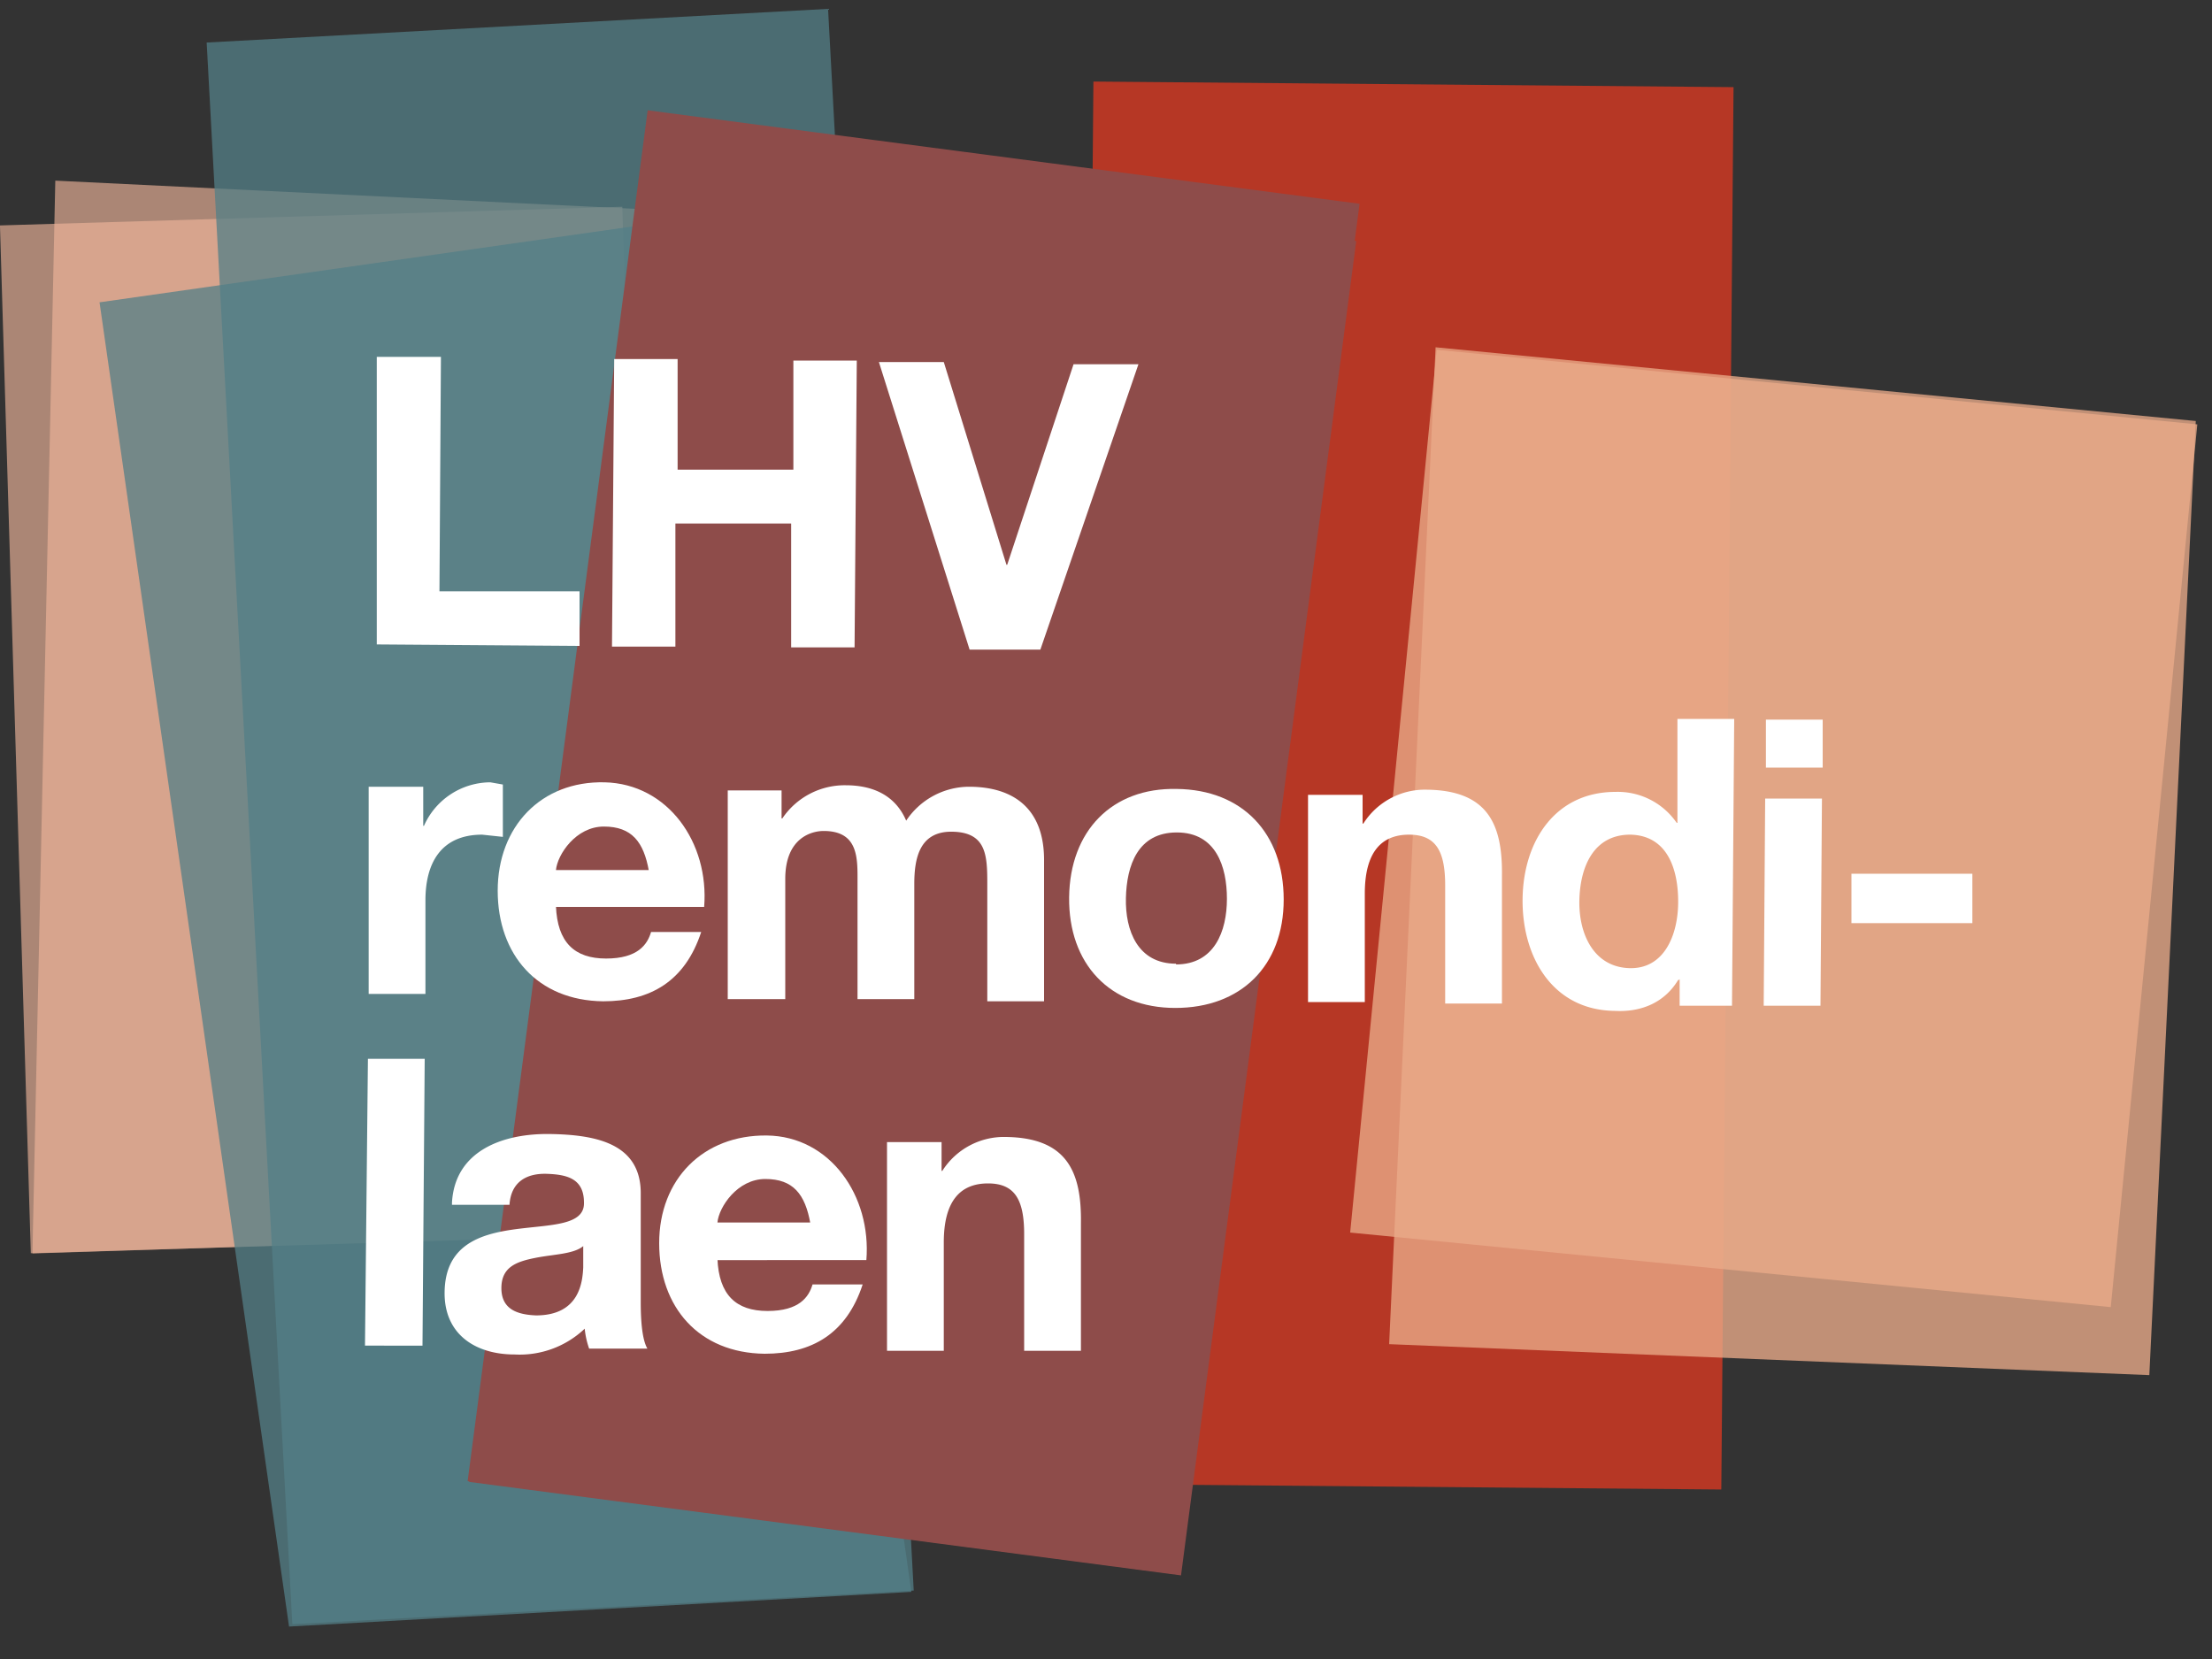
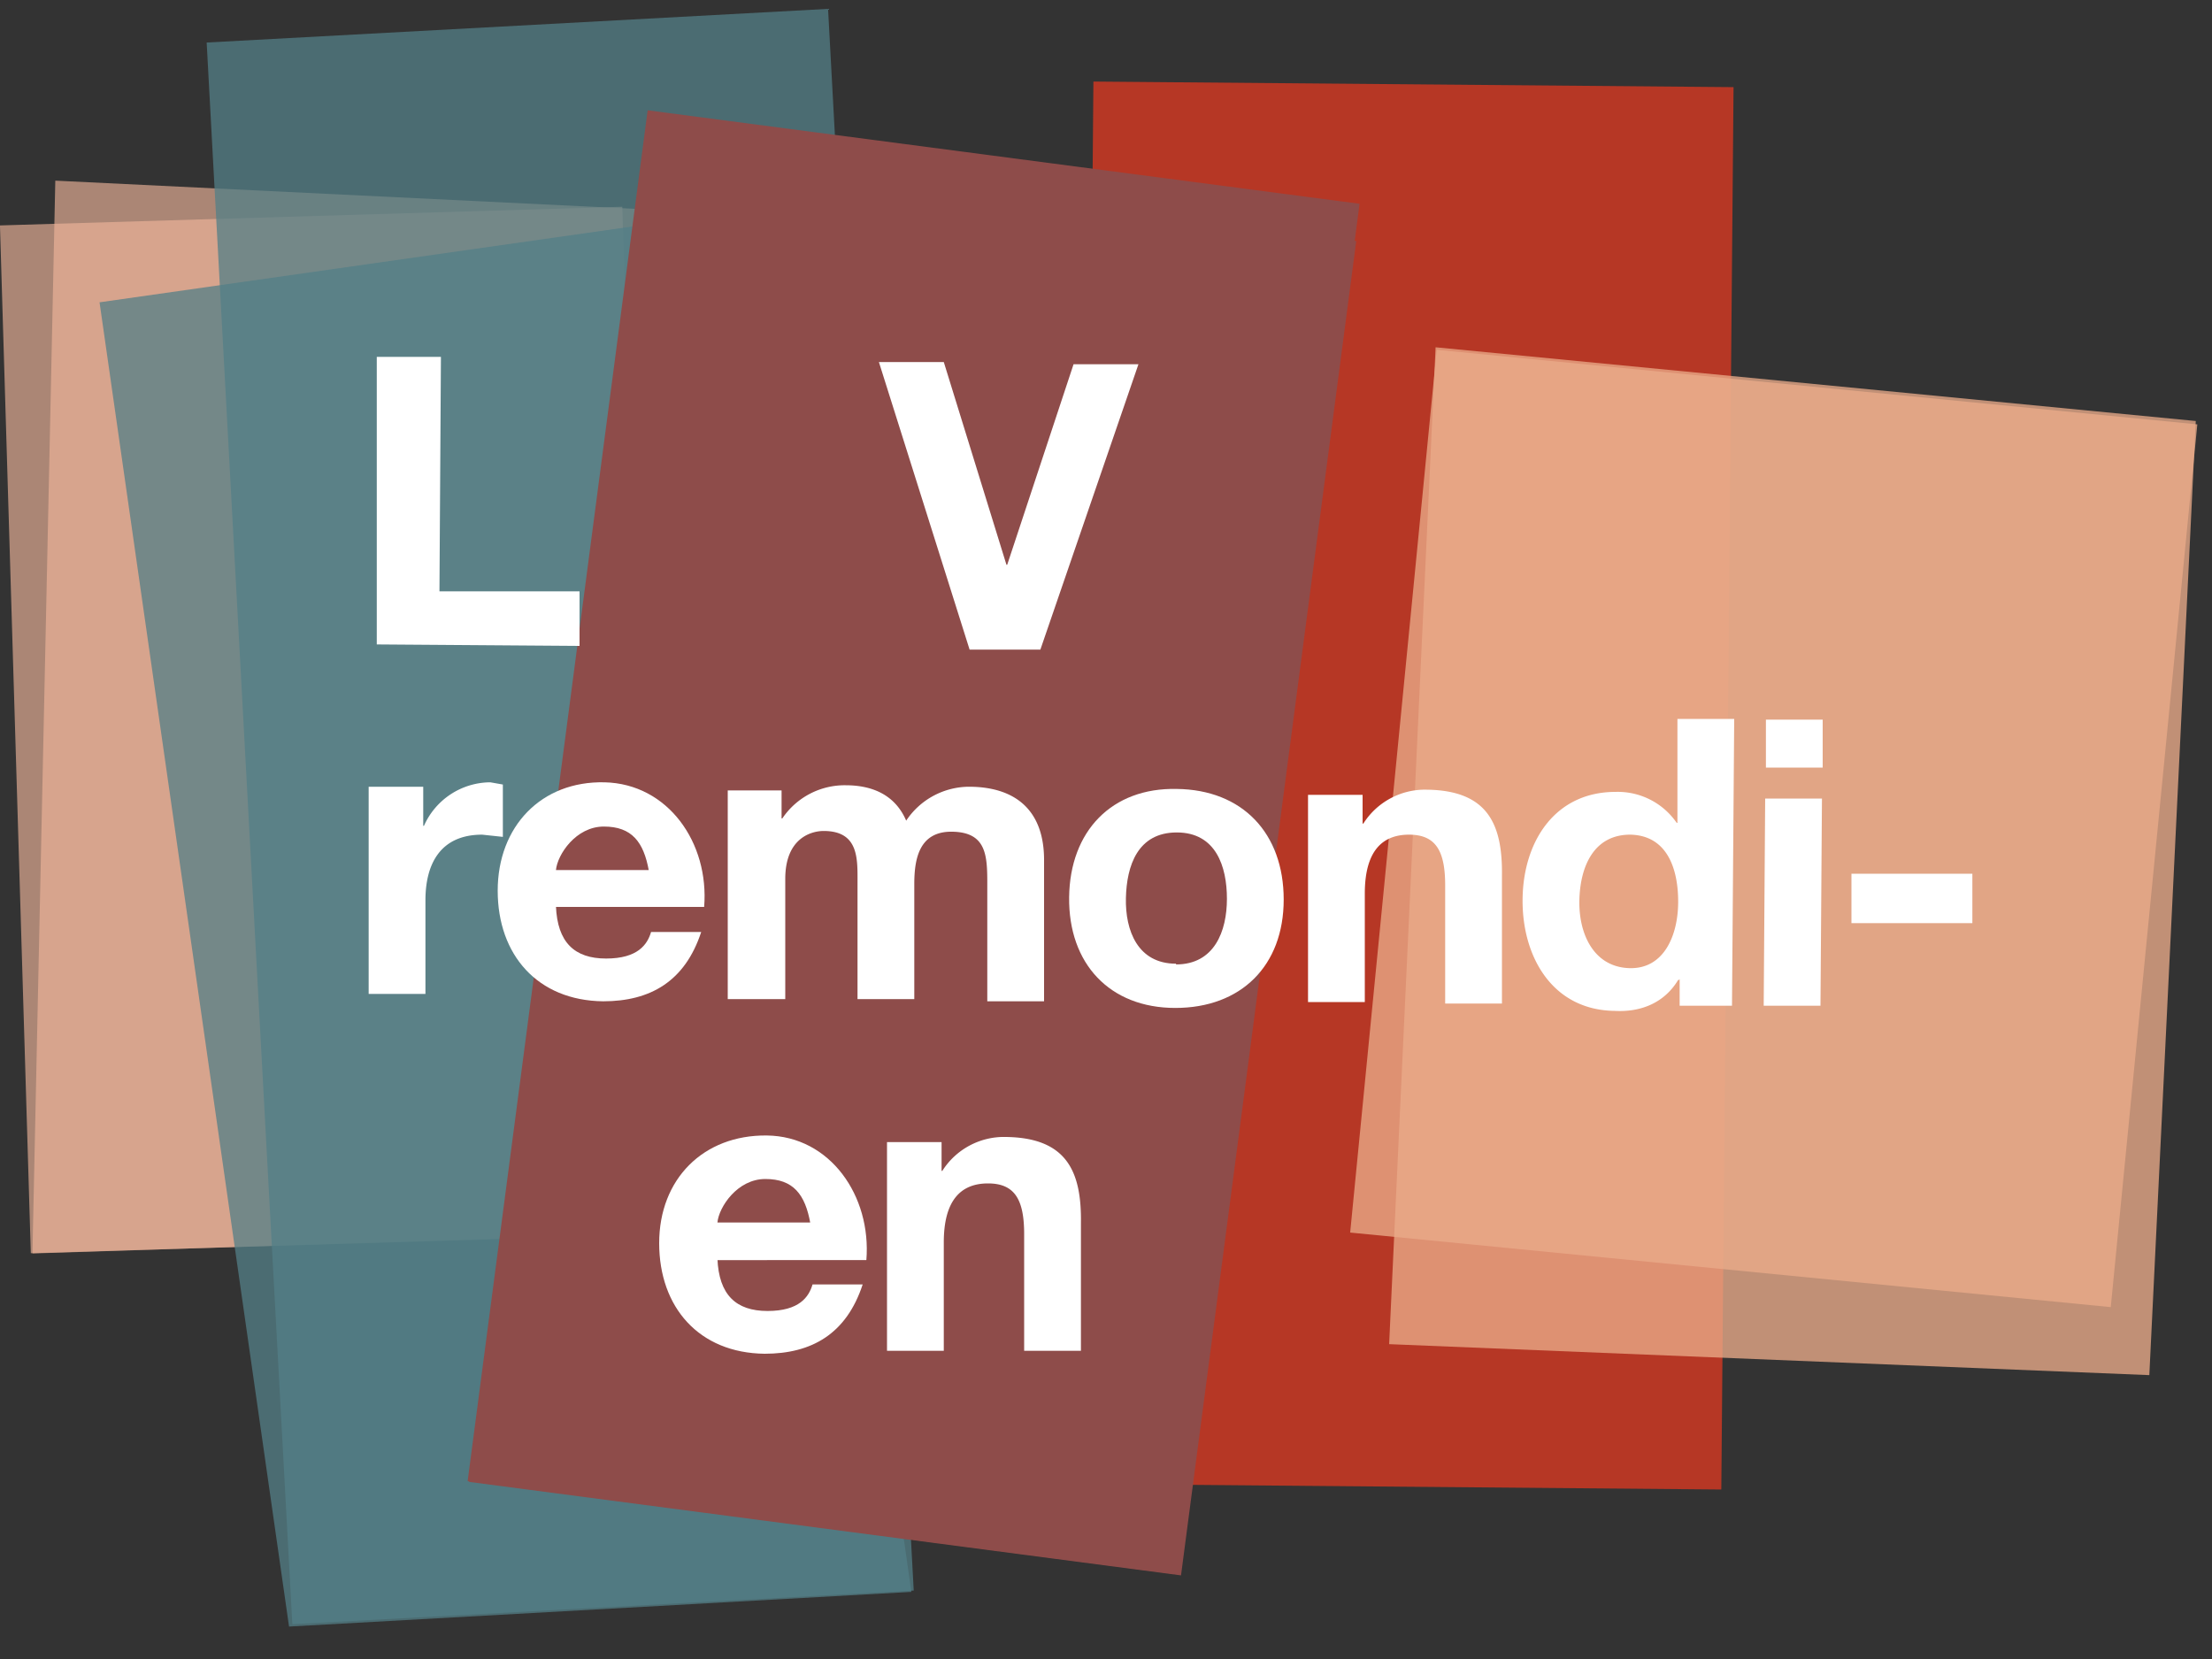
<svg xmlns="http://www.w3.org/2000/svg" width="300" height="225" viewBox="0 0 300 225">
  <rect x="0" y="0" width="300" height="225" fill="#333333" stroke="none" />
  <defs>
    <clipPath id="clip-path">
      <polygon points="691.2 76.1 699.1 76.1 699.1 105.5 716.7 105.5 716.7 112.1 691.2 112.1 691.2 76.1" style="fill:none" />
    </clipPath>
    <clipPath id="clip-path-2">
      <polygon points="720.9 76.1 728.8 76.1 728.8 89.9 743.4 89.9 743.4 76.1 751.3 76.1 751.3 112.1 743.4 112.1 743.4 96.6 728.8 96.6 728.8 112.1 720.9 112.1 720.9 76.1 720.9 76.1" style="fill:none" />
    </clipPath>
    <clipPath id="clip-path-3">
      <polygon points="774.8 112.1 765.8 112.1 754.1 76.1 762.3 76.1 770.4 101.4 770.5 101.4 778.6 76.1 786.8 76.1 774.8 112.1" style="fill:none" />
    </clipPath>
    <clipPath id="clip-path-4">
      <polygon points="704.9 156.2 696.9 156.2 688 130.1 695.5 130.1 701 147.9 701.1 147.9 706.6 130.1 713.7 130.1 704.9 156.2" style="fill:none" />
    </clipPath>
    <clipPath id="clip-path-5">
      <path d="M728.7,120.1h6.8V126h-6.8v-5.9Zm2.5,23.3c-1.2,1.1-3.7,1.1-6,1.5s-4.2,1.2-4.2,3.8,2.1,3.3,4.4,3.3c5.6,0,5.8-4.4,5.8-6v-2.7h0Zm-12.8-23.3h6.8V126h-6.8v-5.9Zm-3.7,18c0.4-6.7,6.4-8.7,12.3-8.7s11.5,1.2,11.5,7.4v13.6c0,2.4.3,4.7,0.9,5.8H732a10.6,10.6,0,0,1-.5-2.5c-2.3,2.4-5.5,3.2-8.8,3.2-5,0-8.9-2.5-8.9-7.8,0.1-11.9,17.7-5.5,17.4-11.4,0-3-2.1-3.5-4.6-3.5s-4.5,1.1-4.7,3.9h-7.2Z" style="fill:none" />
    </clipPath>
    <clipPath id="clip-path-6">
      <path d="M742.3,130.1h7.2v26.1h-7.2V130.1Zm7.2-4h-7.2v-5.9h7.2v5.9Z" style="fill:none" />
    </clipPath>
    <clipPath id="clip-path-7">
      <polygon points="754 120.2 761.2 120.2 761.2 139.5 770.2 130.1 778.7 130.1 768.9 139.7 779.8 156.2 771.2 156.2 764 144.6 761.2 147.2 761.2 156.2 754 156.2 754 120.2 754 120.2" style="fill:none" />
    </clipPath>
    <clipPath id="clip-path-8">
      <path d="M798.2,140.4c-0.7-3.6-2.2-5.5-5.7-5.5s-5.8,3.5-6,5.5h11.7Zm-11.7,4.5c0.2,4.6,2.4,6.6,6.4,6.6s5.2-1.8,5.6-3.4h6.3c-2,6.2-6.3,8.8-12.2,8.8-8.2,0-13.3-5.6-13.3-13.7s5.4-13.8,13.3-13.8,13.2,7.5,12.7,15.5H786.5Z" style="fill:none" />
    </clipPath>
    <clipPath id="clip-path-9">
      <polygon points="808 120.2 815.2 120.2 815.2 156.2 808 156.2 808 120.2 808 120.2" style="fill:none" />
    </clipPath>
    <clipPath id="clip-path-10">
      <path d="M835.3,143.5c-1.2,1.1-3.7,1.1-6,1.5s-4.2,1.2-4.2,3.8,2.1,3.3,4.4,3.3c5.6,0,5.8-4.4,5.8-6v-2.7h0Zm-16.5-5.3c0.4-6.7,6.4-8.7,12.3-8.7s11.5,1.2,11.5,7.4v13.6c0,2.4.3,4.7,0.9,5.8h-7.3a10.6,10.6,0,0,1-.5-2.5c-2.3,2.4-5.5,3.2-8.8,3.2-5,0-8.9-2.5-8.9-7.8,0.1-11.9,17.7-5.5,17.4-11.4,0-3-2.1-3.5-4.6-3.5s-4.5,1.1-4.7,3.9h-7.2Z" style="fill:none" />
    </clipPath>
    <clipPath id="clip-path-11">
      <path d="M863.8,140.4c-0.7-3.6-2.2-5.5-5.7-5.5s-5.8,3.5-6,5.5h11.7Zm-11.7,4.5c0.2,4.6,2.4,6.6,6.4,6.6s5.2-1.8,5.6-3.4h6.3c-2,6.2-6.3,8.8-12.2,8.8-8.2,0-13.3-5.6-13.3-13.7s5.4-13.8,13.3-13.8,13.2,7.5,12.7,15.5H852.2Z" style="fill:none" />
    </clipPath>
    <clipPath id="clip-path-12">
      <path d="M873.5,130.1h6.8v3.6h0.2a9.2,9.2,0,0,1,8-4.3c7.6,0,9.5,4.3,9.5,10.8v16.1h-7.2V141.5c0-4.3-1.2-6.4-4.6-6.4s-5.5,2.2-5.5,7.5v13.7h-7.2V130.1h0Z" style="fill:none" />
    </clipPath>
  </defs>
  <title>lhv-vaikelaenud-badges</title>
  <g style="isolation:isolate">
    <g id="Layer_1" data-name="Layer 1">
      <rect x="95.8" y="63.1" width="190.2" height="86.82" transform="translate(82.7 296.5) rotate(-89.5)" style="fill:#b63725" />
      <rect x="2.2" y="29.2" width="84.4" height="139.39" transform="matrix(1, -0.03, 0.03, 1, -3.08, 1.44)" style="fill:#efb69b;opacity:0.64;isolation:isolate" />
      <polygon points="91.8 28.6 7.5 24.5 4.4 170 88.7 167.3 91.8 28.6" style="fill:#efb69b;opacity:0.64;isolation:isolate" />
      <rect x="33.8" y="3.3" width="84.4" height="214.83" transform="translate(-5.9 4.3) rotate(-3.1)" style="fill:#537f87;opacity:0.75;isolation:isolate" />
      <polygon points="97.1 29.1 13.5 41 39.2 220.6 123.6 215.9 97.1 29.1" style="fill:#537f87;opacity:0.75;isolation:isolate" />
      <rect x="29.7" y="64.8" width="187.8" height="97.53" transform="matrix(0.13, -0.99, 0.99, 0.13, -4.59, 221.86)" style="fill:#8e4c4a;mix-blend-mode:multiply" />
      <rect x="32.1" y="67.3" width="182.8" height="97.53" transform="matrix(0.13, -0.99, 0.99, 0.13, -7.18, 224.01)" style="fill:#8e4c4a;mix-blend-mode:multiply" />
      <rect x="180.4" y="60.5" width="120.3" height="103.65" transform="translate(105.3 340.8) rotate(-84.4)" style="fill:#ebac8a;opacity:0.77;isolation:isolate" />
      <polygon points="297.8 57.1 194.7 47.1 188.4 182.3 291.5 186.5 297.8 57.1" style="fill:#ebac8a;opacity:0.77;isolation:isolate" />
      <path d="M51.2,48.4h8.6L59.6,80.2h19v7.4l-27.5-.2V48.4Z" style="fill:#fff" />
-       <path d="M83.3,48.7h8.6v15h15.7V48.9h8.6l-0.3,38.9h-8.6V71H91.6V87.7H83Z" style="fill:#fff" />
      <path d="M141.1,88.1h-9.6l-12.3-39H128l8.5,27.5h0.1l9-27.2h8.8Z" style="fill:#fff" />
      <path d="M50,106.7h7.4V112h0.1a9.9,9.9,0,0,1,9-5.9l1.7,0.3v7.1l-2.8-.3c-5.7,0-7.7,4-7.7,8.9v12.7H50V106.7Z" style="fill:#fff" />
      <path d="M75.4,122.9c0.2,4.9,2.5,7.1,6.8,7.1s5.6-1.9,6.1-3.6h6.8c-2.2,6.7-6.9,9.4-13.3,9.4-8.9-.1-14.3-6.3-14.3-15s5.9-14.9,14.5-14.7,14.2,8.2,13.5,16.9H75.4Zm12.6-4.8c-0.7-3.9-2.3-6-6.1-6s-6.3,3.8-6.5,5.9H88.1Z" style="fill:#fff" />
      <path d="M98.8,107.2H106V111h0.1a10.2,10.2,0,0,1,8.6-4.5c3.6,0,6.7,1.3,8.2,4.8a10.3,10.3,0,0,1,8.5-4.6c6,0,10.3,2.9,10.2,10.2v18.9h-7.7V119.7c0-3.8-.2-6.8-4.7-6.9s-5.2,3.6-5.2,7.1v15.6h-7.7V119.7c0-3.2.2-7-4.6-7-1.6,0-5.2.9-5.2,6.5v16.3H98.7V107.2Z" style="fill:#fff" />
      <path d="M159.6,107c8.9,0.1,14.5,6,14.5,15s-5.8,14.7-14.7,14.7-14.5-6-14.4-15S150.8,106.8,159.6,107Zm-0.1,23.8c5.2,0,6.9-4.5,6.9-8.9s-1.5-9-6.8-9-6.8,4.5-6.9,8.9S154.3,130.7,159.5,130.7Z" style="fill:#fff" />
      <path d="M177.4,107.8h7.4v3.9h0.1a9.9,9.9,0,0,1,8.6-4.6c8.3,0.1,10.3,4.7,10.2,11.7v17.3h-7.7v-16c0-4.6-1.2-6.9-4.9-6.9s-6,2.3-6,8v14.7h-7.7V107.8Z" style="fill:#fff" />
      <path d="M227.7,132.9h-0.1c-1.8,3-4.9,4.4-8.6,4.2-8.5-.1-12.6-7.4-12.5-15.2s4.4-14.5,12.6-14.5a9.7,9.7,0,0,1,8.3,4.2h0.1V97.5h7.7l-0.3,38.9h-7.1v-3.6h0Zm-6.6-19.7c-5,0-6.8,4.4-6.9,8.9s1.9,9,6.7,9.2,6.7-4.5,6.7-9S226.1,113.3,221.1,113.2Z" style="fill:#fff" />
      <path d="M239.4,108.3h7.7l-0.2,28.1h-7.7Zm7.8-4.2h-7.7V97.6h7.7v6.4h0Z" style="fill:#fff" />
      <path d="M251.1,118.5h16.4v6.7H251.1v-6.7Z" style="fill:#fff" />
-       <path d="M49.9,143.6h7.7l-0.3,38.9H49.5Z" style="fill:#fff" />
-       <path d="M61.3,163.1c0.4-7.1,7-9.4,13.3-9.3s12.4,1.3,12.3,8.2v14.6c0,2.6.2,5.1,0.9,6.3H79.9a11.6,11.6,0,0,1-.6-2.7,12.8,12.8,0,0,1-9.5,3.5c-5.4,0-9.6-2.8-9.5-8.5,0.2-12.8,19.1-5.8,18.9-12.1,0-3.2-2.2-3.8-5-3.9s-4.9,1.1-5.1,4.2H61.3v-0.3ZM79.1,169c-1.3,1.1-4,1.1-6.5,1.6s-4.6,1.2-4.6,4.1,2.2,3.6,4.7,3.7c6,0,6.3-4.7,6.4-6.5V169h0Z" style="fill:#fff" />
      <path d="M97.3,170.7c0.2,4.9,2.5,7.1,6.8,7.1s5.6-1.9,6.1-3.6h6.8c-2.2,6.7-6.9,9.4-13.3,9.4-8.9-.1-14.3-6.3-14.3-15S95.4,153.9,104,154s14.2,8.2,13.5,16.9H97.3Zm12.6-4.8c-0.7-3.9-2.3-6-6.1-6s-6.3,3.8-6.5,5.9H110Z" style="fill:#fff" />
      <path d="M120.3,154.9h7.4v3.9h0.1a9.9,9.9,0,0,1,8.6-4.6c8.3,0.1,10.3,4.7,10.2,11.7v17.3h-7.7V167.4c0-4.6-1.2-6.9-4.9-6.9s-6,2.3-6,8v14.7h-7.7V154.9Z" style="fill:#fff" />
    </g>
  </g>
</svg>